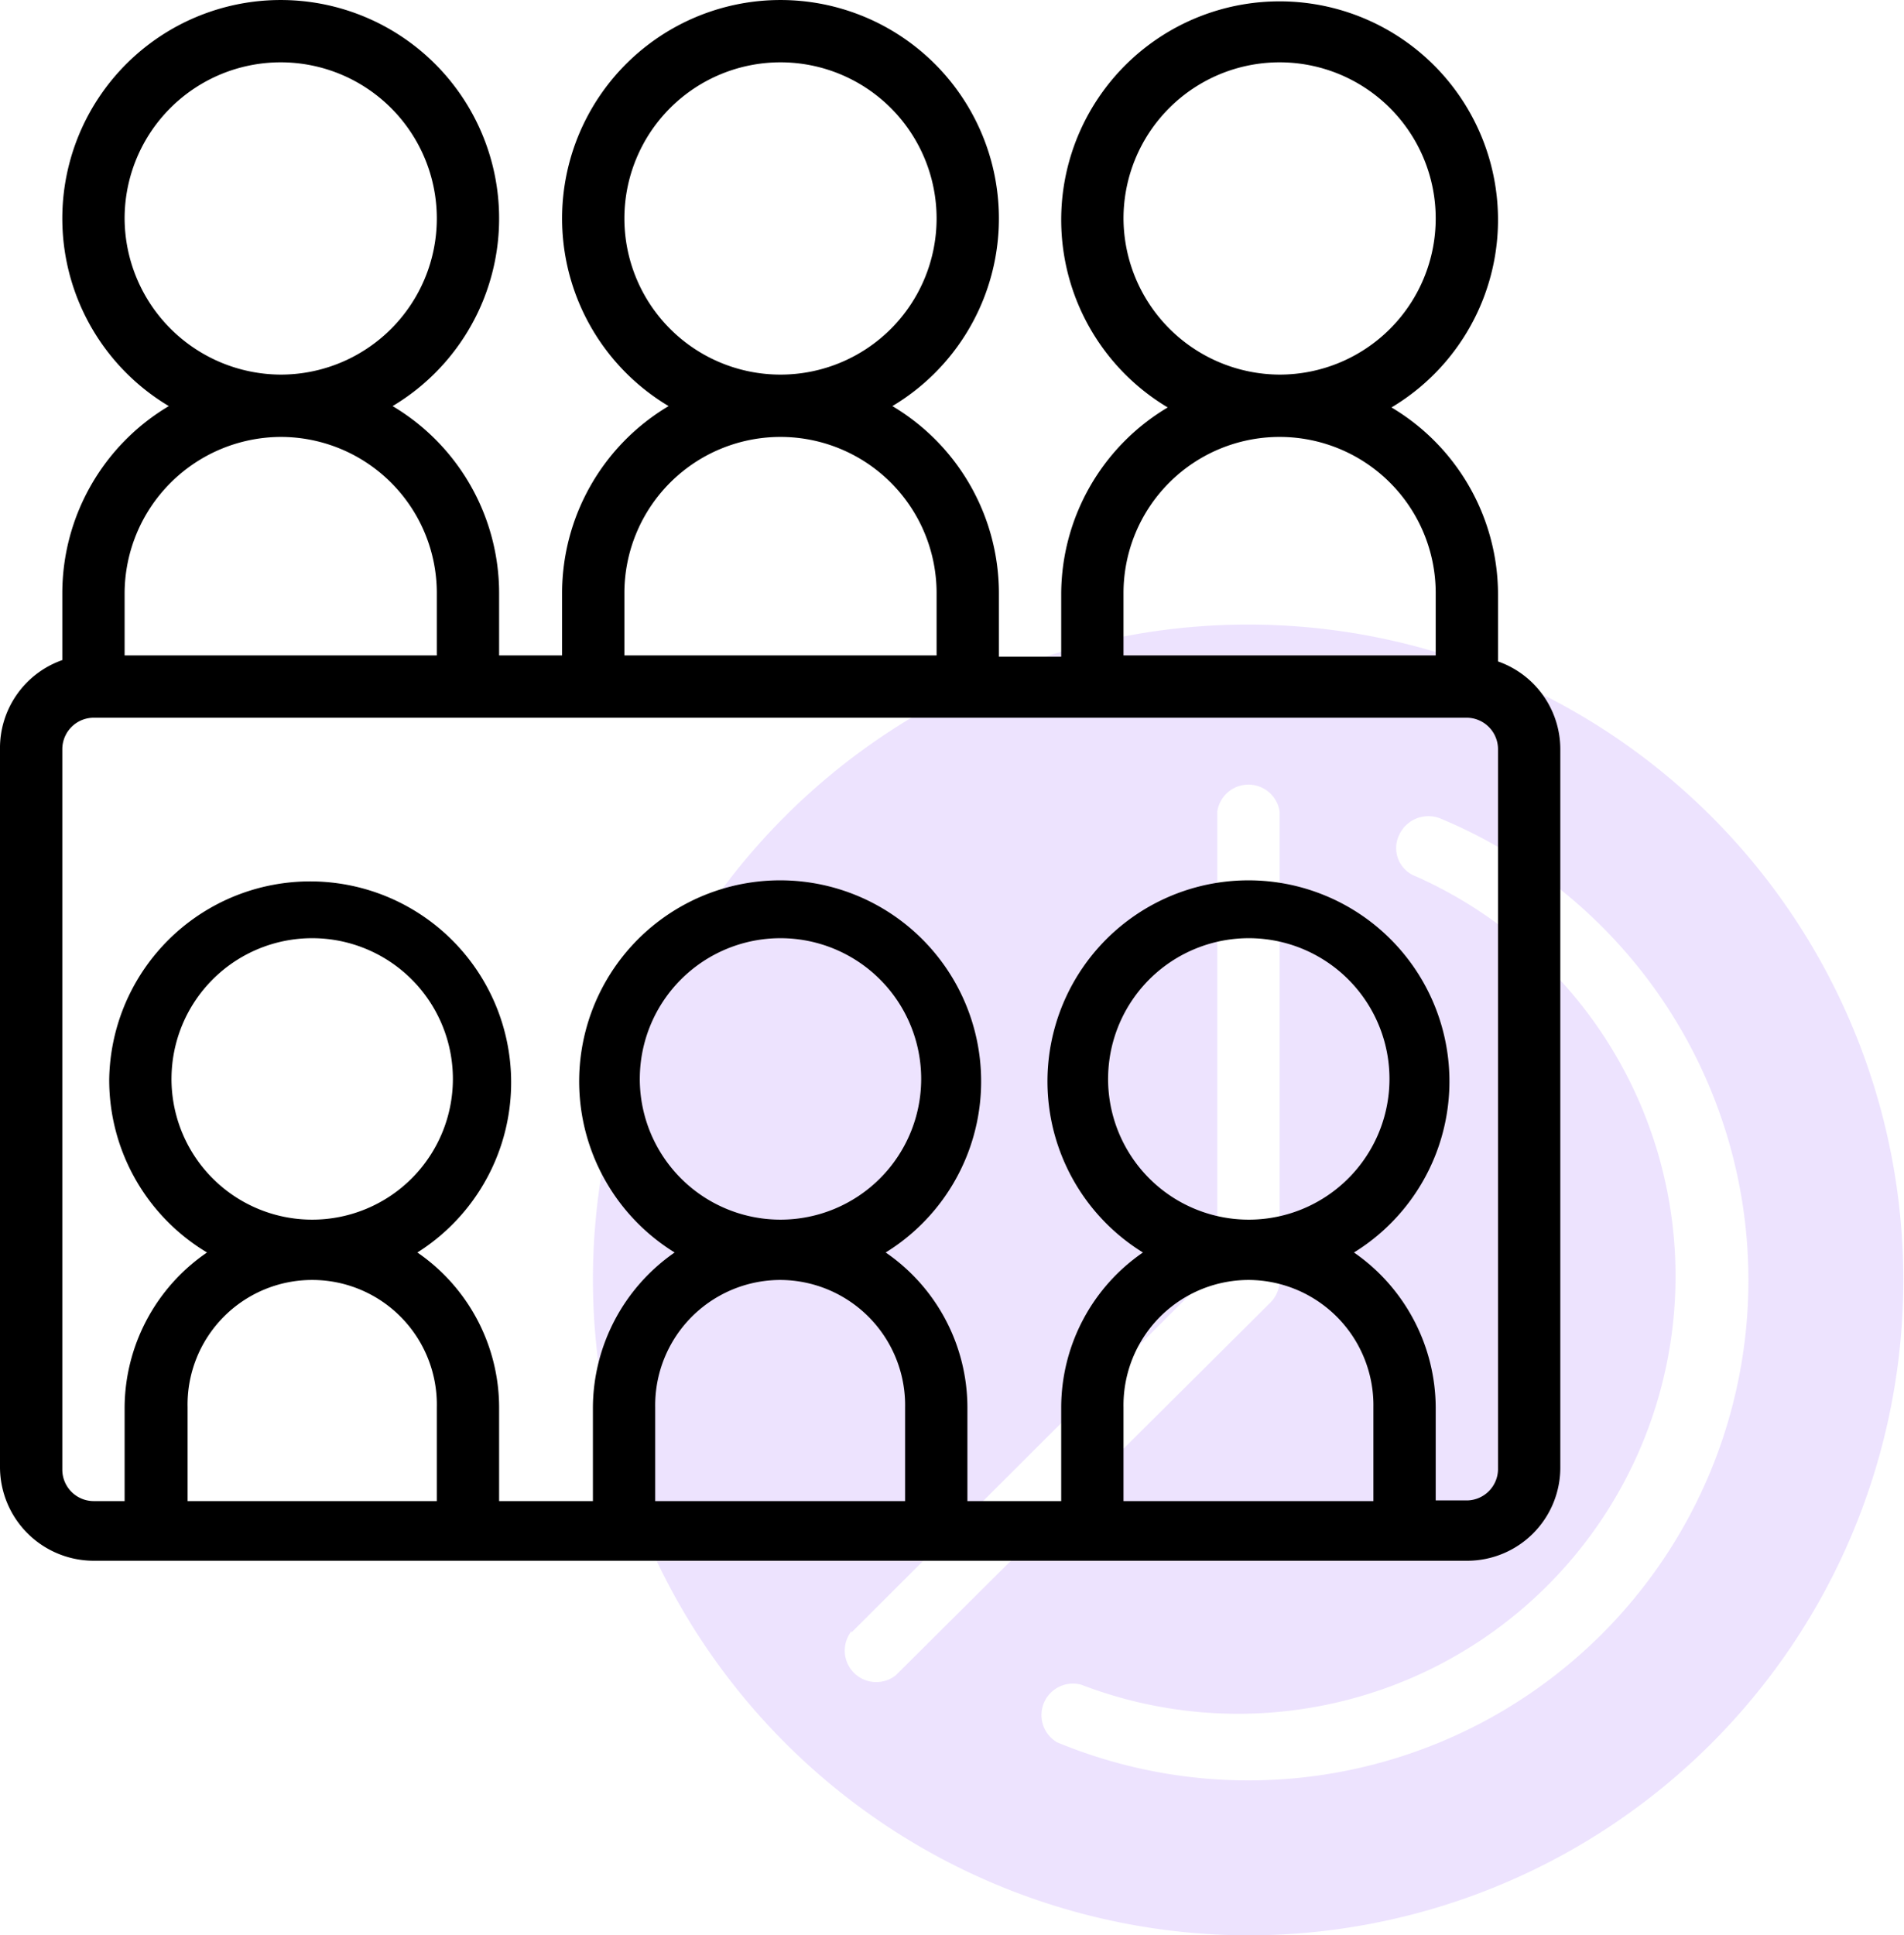
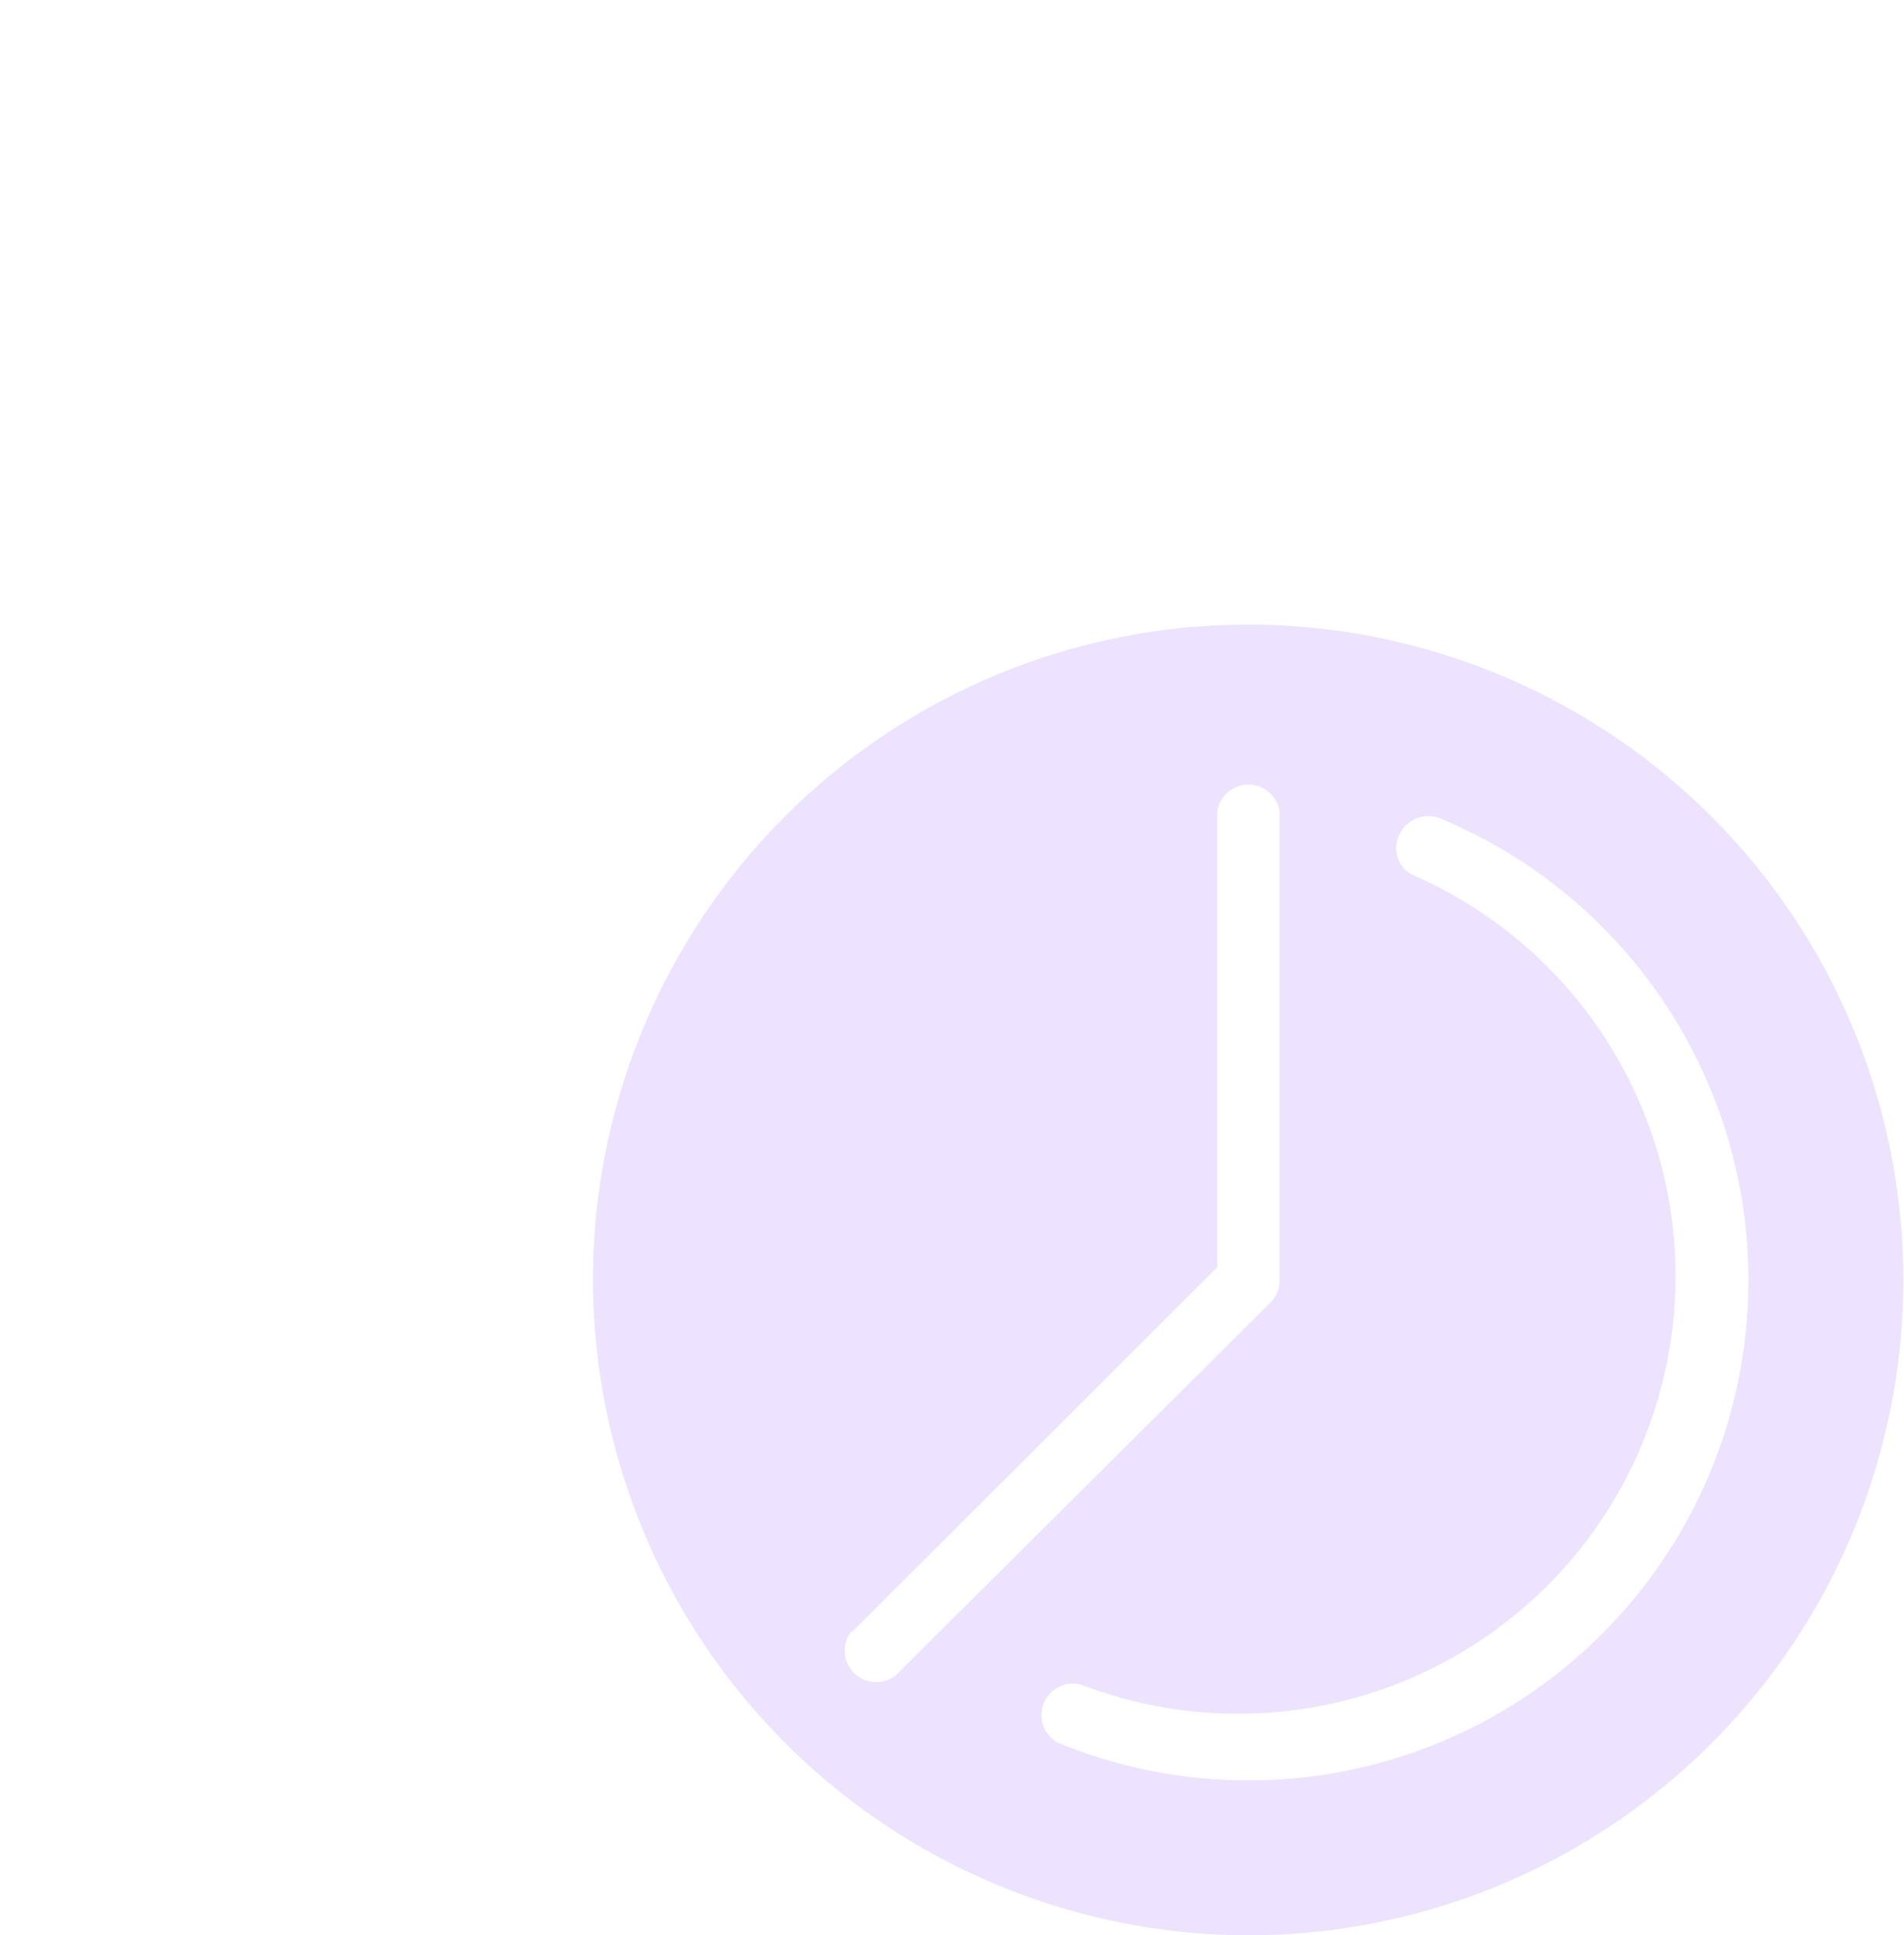
<svg xmlns="http://www.w3.org/2000/svg" viewBox="0 0 28.42 28.88">
  <defs>
    <style>.cls-1{opacity:0.3;}.cls-2{fill:#c4a2fc;}</style>
  </defs>
  <g id="Capa_2" data-name="Capa 2">
    <g id="Propuesta_1" data-name="Propuesta 1">
      <g class="cls-1">
        <path class="cls-2" d="M18.63,28.88A9.78,9.78,0,1,0,8.85,19.1,9.8,9.8,0,0,0,18.63,28.88Zm2.25-16.41a.48.48,0,0,1,.61-.26A7.46,7.46,0,0,1,15.78,26a.47.47,0,0,1,.36-.86,6.53,6.53,0,0,0,5-12.06A.45.45,0,0,1,20.88,12.47ZM12.71,24.36l5.46-5.45v-6.8a.47.47,0,0,1,.93,0v7a.47.47,0,0,1-.14.33L13.37,25a.47.47,0,0,1-.66-.66Z" />
      </g>
-       <path d="M22.36,9.87v-1a3.25,3.25,0,0,0-1.59-2.79,3.26,3.26,0,1,0-3.34,0,3.25,3.25,0,0,0-1.59,2.79v.93h-.93V8.85a3.25,3.25,0,0,0-1.59-2.79,3.26,3.26,0,1,0-3.34,0A3.25,3.25,0,0,0,8.39,8.85v.93H7.45V8.85A3.25,3.25,0,0,0,5.86,6.06a3.26,3.26,0,1,0-3.34,0A3.25,3.25,0,0,0,.93,8.85v1A1.39,1.39,0,0,0,0,11.18V21.9a1.4,1.4,0,0,0,1.4,1.39H21.9a1.39,1.39,0,0,0,1.39-1.39V11.18A1.39,1.39,0,0,0,22.36,9.87ZM16.77,3.26A2.33,2.33,0,1,1,19.1,5.59,2.34,2.34,0,0,1,16.77,3.26Zm0,5.59a2.33,2.33,0,1,1,4.66,0v.93H16.77ZM9.32,3.26a2.33,2.33,0,1,1,2.33,2.33A2.33,2.33,0,0,1,9.32,3.26Zm0,5.59a2.33,2.33,0,0,1,4.66,0v.93H9.32ZM1.86,3.26A2.33,2.33,0,1,1,4.19,5.59,2.34,2.34,0,0,1,1.86,3.26ZM4.19,6.52A2.33,2.33,0,0,1,6.52,8.85v.93H1.86V8.85A2.34,2.34,0,0,1,4.19,6.52ZM4.66,19.1A1.86,1.86,0,0,1,6.52,21v1.4H2.8V21A1.86,1.86,0,0,1,4.66,19.1Zm-2.1-3a2.1,2.1,0,1,1,2.1,2.1A2.1,2.1,0,0,1,2.56,16.07Zm9.09,3A1.87,1.87,0,0,1,13.51,21v1.4H9.78V21A1.87,1.87,0,0,1,11.65,19.1Zm-2.1-3a2.1,2.1,0,1,1,2.1,2.1A2.1,2.1,0,0,1,9.55,16.07Zm9.08,3A1.87,1.87,0,0,1,20.5,21v1.4H16.77V21A1.87,1.87,0,0,1,18.63,19.1Zm-2.09-3a2.1,2.1,0,1,1,2.09,2.1A2.1,2.1,0,0,1,16.54,16.07Zm5.82,5.83a.47.47,0,0,1-.46.46h-.47V21a2.83,2.83,0,0,0-1.22-2.31,3,3,0,1,0-3.15,0A2.81,2.81,0,0,0,15.84,21v1.4h-1.4V21a2.81,2.81,0,0,0-1.22-2.31,3,3,0,1,0-3.15,0A2.83,2.83,0,0,0,8.85,21v1.4H7.45V21a2.81,2.81,0,0,0-1.22-2.31,3,3,0,1,0-4.6-2.58,3,3,0,0,0,1.46,2.58A2.82,2.82,0,0,0,1.86,21v1.4H1.4a.47.47,0,0,1-.47-.46V11.18a.47.47,0,0,1,.47-.47H21.9a.47.47,0,0,1,.46.47Z" />
    </g>
  </g>
</svg>